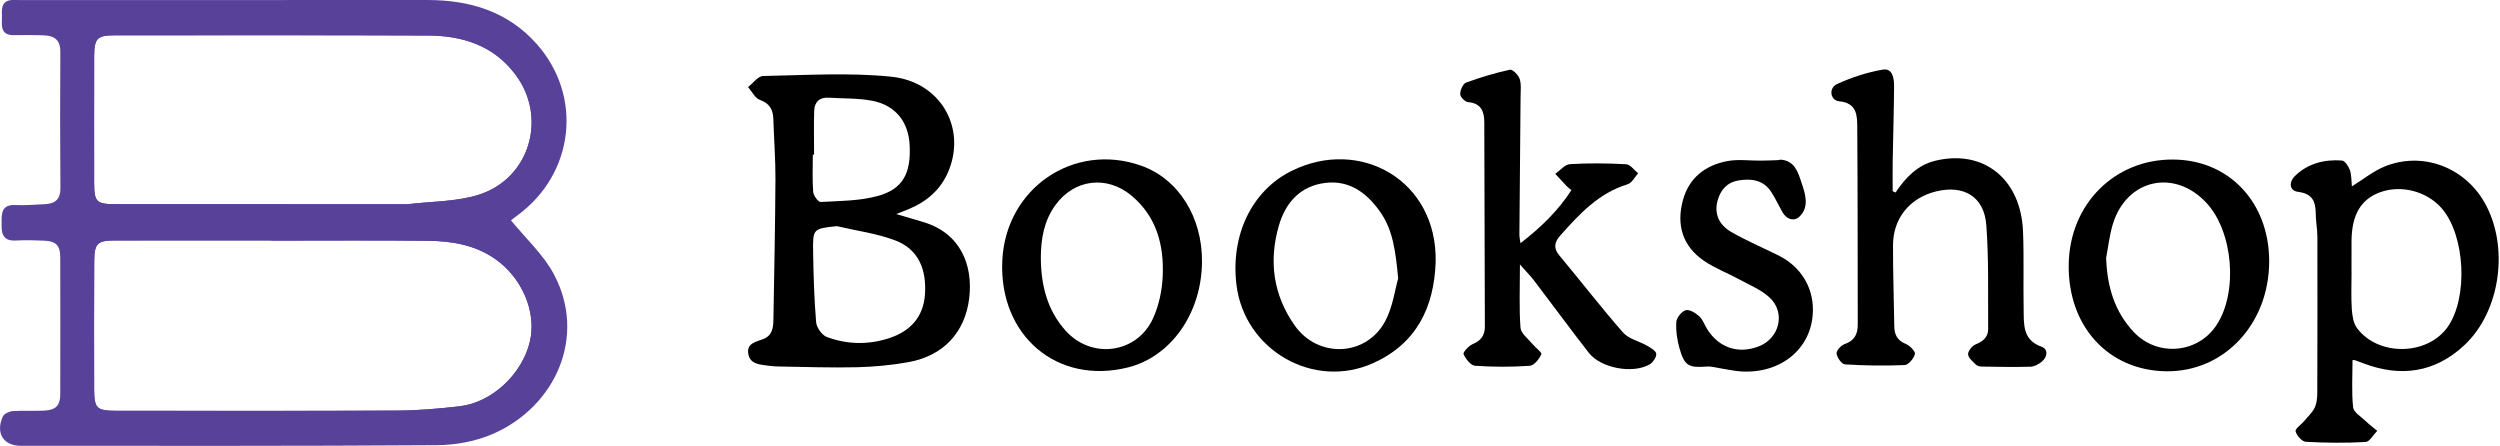
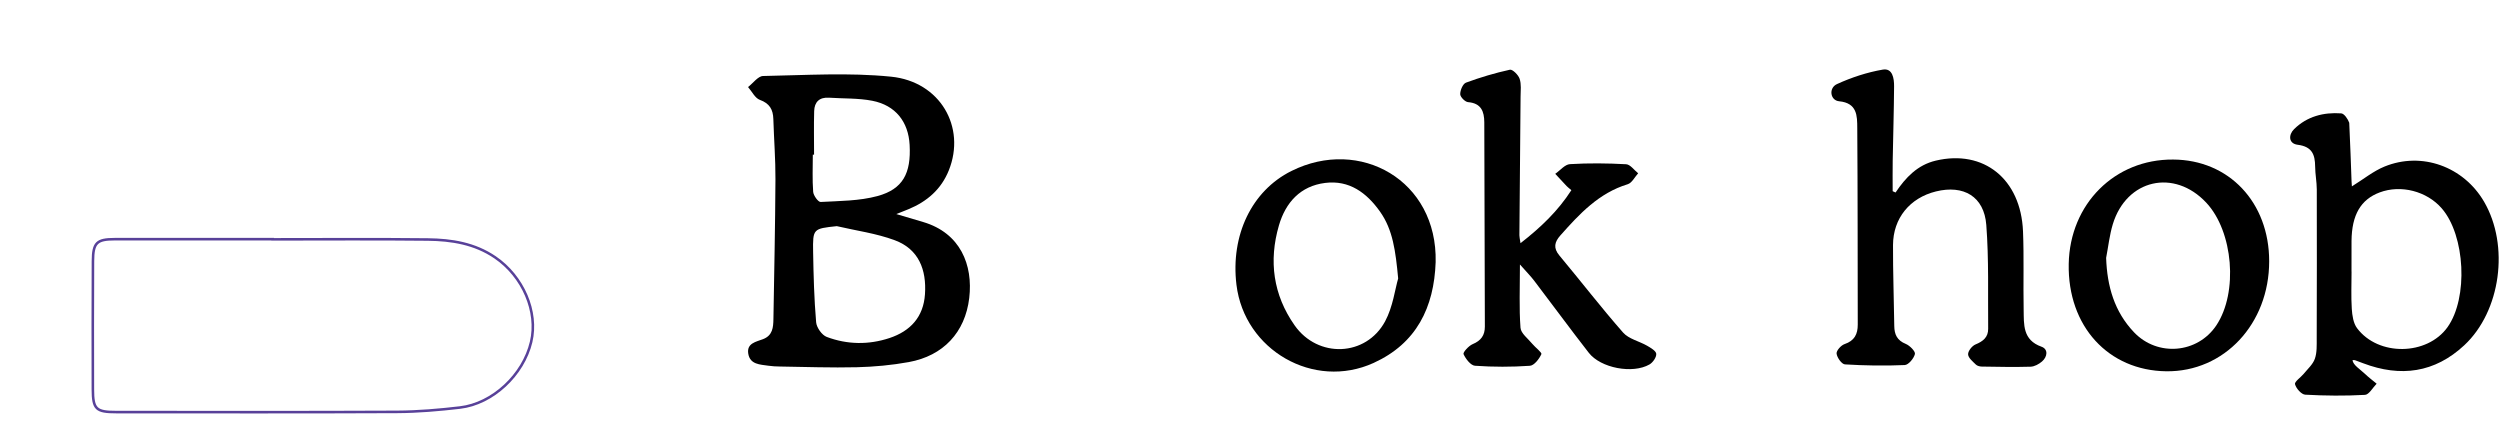
<svg xmlns="http://www.w3.org/2000/svg" version="1.1" id="Layer_1" x="0px" y="0px" viewBox="0 0 972.92 173.52" style="enable-background:new 0 0 972.92 173.52;" xml:space="preserve">
  <style type="text/css">
	.st0{fill:#584199;stroke:#584199;stroke-miterlimit:10;}
	.st1{fill:none;stroke:#584199;stroke-miterlimit:10;}
</style>
-   <path class="st0" d="M198.14,85.67c6.02,7.41,12.89,13.62,16.98,21.3c12.73,23.92,0.65,50.8-23.32,61.36  c-6.64,2.93-14.47,4.37-21.76,4.42c-53.99,0.38-107.99,0.24-161.98,0.24c-6.35,0-9.22-4.53-6.56-10.58  c0.43-0.99,2.24-1.84,3.47-1.92c3.98-0.26,8-0.01,11.99-0.18c5.09-0.22,6.98-2.14,6.99-7.04c0.04-17.66,0.03-35.33,0-52.99  c-0.01-5.04-1.82-6.93-6.84-7.13c-3.66-0.15-7.34-0.24-11-0.04c-5.14,0.28-5.01-3.08-4.99-6.59C1.14,83.2,1,80.05,5.92,80.3  c3.81,0.2,7.65-0.18,11.48-0.34c4.36-0.18,6.65-2.1,6.61-6.84c-0.14-17.66-0.14-35.33-0.03-52.99c0.03-4.74-2.42-6.67-6.67-6.86  c-3.99-0.18-8-0.12-12-0.08c-4.78,0.04-4.08-3.46-4.05-6.35C1.28,3.97,0.51,0.41,5.33,0.5c3.33,0.07,6.67,0.02,10,0.02  c50.33,0,100.66,0.03,150.98-0.01c16.36-0.01,31.04,4.38,42.18,16.93c17.9,20.16,14.45,49.9-7.33,65.91  C199.86,84.32,198.59,85.33,198.14,85.67z M106.08,93.14c0-0.03,0-0.05,0-0.08c-20.48,0-40.96-0.01-61.44,0.01  c-6.99,0.01-8.43,1.4-8.47,8.52c-0.07,16.65-0.08,33.3-0.03,49.95c0.02,7.72,1.24,8.82,9.12,8.82c36.46,0.01,72.93,0.1,109.39-0.08  c8.12-0.04,16.27-0.76,24.35-1.69c12.74-1.48,24.67-12.72,27.7-25.54c2.79-11.8-3.2-25.54-14.04-32.92  c-7.95-5.4-16.94-6.82-26.14-6.93C146.37,92.99,126.22,93.14,106.08,93.14z M106.75,79.97c16.99,0,33.98,0,50.96,0  c0.33,0,0.67,0.03,1-0.01c9.2-1.12,18.81-0.93,27.52-3.63c20.39-6.3,27.51-30.51,14.84-47.52c-8.66-11.62-20.93-15.45-34.61-15.5  c-40.64-0.17-81.27-0.08-121.91-0.08c-6.96,0-8.38,1.4-8.4,8.56c-0.05,16.49-0.01,32.98-0.01,49.46c0,7.53,1.12,8.7,8.65,8.71  C65.45,80,86.1,79.98,106.75,79.97z" />
  <path d="M348.82,83.31c3.94,1.17,7.2,2.13,10.47,3.1c14.49,4.3,19.42,16.71,17.91,29.55c-1.59,13.45-10.16,22.52-23.51,24.95  c-6.65,1.21-13.47,1.84-20.23,2.01c-9.97,0.25-19.96-0.14-29.94-0.28c-1.5-0.02-3-0.09-4.48-0.31c-3.25-0.48-7.14-0.45-7.84-4.68  c-0.67-4.08,3.06-4.63,5.75-5.66c3.75-1.44,3.98-4.57,4.04-7.79c0.31-18.14,0.69-36.28,0.79-54.42c0.04-7.81-0.58-15.63-0.82-23.44  c-0.11-3.71-1.44-6.09-5.26-7.48c-1.88-0.68-3.07-3.26-4.58-4.98c1.95-1.5,3.87-4.26,5.85-4.3c16.6-0.31,33.35-1.4,49.79,0.26  c19.16,1.93,29.22,19.64,22.5,36.43c-2.96,7.4-8.49,12.17-15.72,15.15C352.18,81.97,350.81,82.51,348.82,83.31z M325.66,88.01  c-9.22,0.98-9.37,0.99-9.22,10.01c0.15,9.13,0.4,18.28,1.17,27.38c0.17,2.07,2.25,5.01,4.13,5.72c7.98,3.01,16.31,3.13,24.44,0.43  c8.11-2.7,13.2-8.19,13.79-17.05c0.64-9.5-2.41-17.53-11.73-21C341.04,90.81,333.21,89.78,325.66,88.01z M316.81,60.18  c-0.16,0-0.33,0-0.49,0c0,4.83-0.23,9.67,0.14,14.47c0.11,1.45,1.96,4,2.9,3.95c7.41-0.41,15.05-0.38,22.13-2.3  c9.89-2.69,13.11-8.86,12.51-19.9c-0.48-9-5.48-15.41-14.51-17.18c-5.48-1.07-11.22-0.82-16.84-1.2c-3.74-0.25-5.7,1.65-5.8,5.21  C316.69,48.88,316.81,54.53,316.81,60.18z" />
-   <path d="M915.28,72.53c4.54-2.81,8.34-5.93,12.69-7.71c14.52-5.93,30.82,0.03,38.77,13.71c9.92,17.06,6.49,42.59-7.72,55.83  c-11.51,10.73-24.8,12.52-39.3,7.03c-1.09-0.41-2.17-0.85-3.27-1.22c-0.29-0.1-0.64-0.01-0.93-0.01c0,6.12-0.39,12.28,0.23,18.34  c0.2,1.92,3.05,3.62,4.8,5.3c1.44,1.38,3.05,2.58,4.59,3.87c-1.51,1.52-2.95,4.25-4.53,4.34c-7.74,0.43-15.52,0.36-23.26-0.07  c-1.48-0.08-3.56-2.44-3.97-4.08c-0.25-1.01,2.23-2.63,3.39-4.05c1.54-1.89,3.55-3.65,4.32-5.83c0.86-2.42,0.72-5.25,0.73-7.91  c0.06-19.33,0.08-38.65,0.03-57.98c-0.01-2.98-0.62-5.96-0.64-8.95c-0.04-4.7-1.25-7.76-6.79-8.46c-3.62-0.46-3.64-3.88-1.4-6.09  c5.02-4.95,11.48-6.62,18.35-6.13c1.15,0.08,2.6,2.21,3.11,3.67C915.16,68.03,915.04,70.22,915.28,72.53z M915.13,105.73  c0.01,0,0.02,0,0.02,0c0,4.83-0.22,9.67,0.09,14.47c0.17,2.56,0.59,5.56,2.05,7.51c8.27,11.04,27.3,10.7,35.21-0.39  c8.1-11.36,6.92-35.66-2.24-46.22c-5.83-6.72-15.92-9.31-24.16-6.22c-7.38,2.77-10.86,8.75-10.96,18.86  C915.1,97.75,915.13,101.74,915.13,105.73z" />
+   <path d="M915.28,72.53c4.54-2.81,8.34-5.93,12.69-7.71c14.52-5.93,30.82,0.03,38.77,13.71c9.92,17.06,6.49,42.59-7.72,55.83  c-11.51,10.73-24.8,12.52-39.3,7.03c-1.09-0.41-2.17-0.85-3.27-1.22c-0.29-0.1-0.64-0.01-0.93-0.01c0.2,1.92,3.05,3.62,4.8,5.3c1.44,1.38,3.05,2.58,4.59,3.87c-1.51,1.52-2.95,4.25-4.53,4.34c-7.74,0.43-15.52,0.36-23.26-0.07  c-1.48-0.08-3.56-2.44-3.97-4.08c-0.25-1.01,2.23-2.63,3.39-4.05c1.54-1.89,3.55-3.65,4.32-5.83c0.86-2.42,0.72-5.25,0.73-7.91  c0.06-19.33,0.08-38.65,0.03-57.98c-0.01-2.98-0.62-5.96-0.64-8.95c-0.04-4.7-1.25-7.76-6.79-8.46c-3.62-0.46-3.64-3.88-1.4-6.09  c5.02-4.95,11.48-6.62,18.35-6.13c1.15,0.08,2.6,2.21,3.11,3.67C915.16,68.03,915.04,70.22,915.28,72.53z M915.13,105.73  c0.01,0,0.02,0,0.02,0c0,4.83-0.22,9.67,0.09,14.47c0.17,2.56,0.59,5.56,2.05,7.51c8.27,11.04,27.3,10.7,35.21-0.39  c8.1-11.36,6.92-35.66-2.24-46.22c-5.83-6.72-15.92-9.31-24.16-6.22c-7.38,2.77-10.86,8.75-10.96,18.86  C915.1,97.75,915.13,101.74,915.13,105.73z" />
  <path d="M737.69,74.92c3.92-5.85,8.55-10.73,15.65-12.41c18.66-4.41,33.12,7.15,33.95,27.52c0.41,10.15,0.05,20.33,0.25,30.5  c0.11,5.74-0.44,11.78,6.95,14.4c2.67,0.95,2.33,3.92,0.19,5.75c-1.21,1.04-2.94,1.99-4.46,2.03c-6.31,0.19-12.64,0.05-18.96-0.05  c-0.8-0.01-1.8-0.26-2.33-0.79c-1.2-1.19-2.96-2.59-3.01-3.97c-0.05-1.29,1.54-3.3,2.88-3.85c2.95-1.2,4.96-2.82,4.93-6.1  c-0.13-13.48,0.3-27-0.73-40.42c-0.85-11.05-8.8-15.69-19.61-13.02c-10.14,2.51-16.65,10.41-16.69,20.87  c-0.04,10.5,0.35,20.99,0.49,31.49c0.04,3.32,1.11,5.61,4.47,6.97c1.56,0.63,3.81,2.92,3.57,3.93c-0.42,1.72-2.5,4.24-3.98,4.3  c-7.74,0.34-15.52,0.21-23.26-0.26c-1.25-0.08-3.06-2.62-3.25-4.19c-0.14-1.14,1.73-3.25,3.12-3.71c3.86-1.3,5.13-3.9,5.12-7.59  c-0.05-25.5-0.01-50.99-0.19-76.49c-0.03-4.73,0.02-9.74-7.07-10.42c-3.46-0.33-4.16-5.16-0.82-6.69  c5.64-2.58,11.72-4.58,17.82-5.63c3.82-0.66,4.42,3.44,4.4,6.49c-0.07,9.66-0.37,19.32-0.54,28.98c-0.07,3.95-0.01,7.9-0.01,11.85  C736.93,74.6,737.31,74.76,737.69,74.92z" />
  <path d="M591.51,102.93c0,9.36-0.35,17.03,0.22,24.63c0.16,2.19,2.94,4.22,4.6,6.26c1.18,1.44,3.82,3.36,3.52,4.02  c-0.85,1.86-2.8,4.4-4.46,4.51c-7.1,0.49-14.27,0.49-21.37-0.01c-1.67-0.12-3.62-2.66-4.46-4.53c-0.3-0.67,2.01-3.24,3.57-3.89  c3.25-1.35,4.74-3.45,4.73-6.83c-0.07-26.49-0.12-52.98-0.22-79.48c-0.02-4.2-1.19-7.44-6.31-7.86c-1.17-0.09-3.05-2-3.06-3.1  c-0.02-1.54,1.04-4.04,2.25-4.49c5.57-2.06,11.3-3.76,17.09-5.03c1.01-0.22,3.28,2.02,3.78,3.53c0.71,2.11,0.39,4.59,0.37,6.91  c-0.14,18-0.31,35.99-0.46,53.99c-0.01,0.64,0.17,1.28,0.43,3.09c7.95-6.2,14.58-12.53,19.8-20.64c-0.91-0.78-1.42-1.15-1.85-1.6  c-1.49-1.57-2.95-3.17-4.43-4.76c1.91-1.32,3.75-3.65,5.73-3.77c7.27-0.44,14.59-0.36,21.86,0.04c1.62,0.09,3.13,2.29,4.68,3.52  c-1.34,1.46-2.42,3.75-4.05,4.25c-11.27,3.43-18.81,11.58-26.24,19.95c-2.25,2.54-2.83,4.85-0.37,7.79  c8.32,9.96,16.24,20.26,24.8,30c2.2,2.5,6.25,3.34,9.34,5.12c1.4,0.81,3.47,2.01,3.56,3.16c0.1,1.33-1.32,3.37-2.64,4.13  c-6.56,3.76-18.96,1.42-23.61-4.54c-7.16-9.18-14.04-18.59-21.1-27.85C595.78,107.53,594.07,105.82,591.51,102.93z" />
-   <path d="M467.78,101.96c-0.17,19.93-12.02,36.81-28.78,41.02c-27.6,6.92-50.31-12.38-48.94-41.58  c1.32-28.08,27.74-46.17,53.98-36.95C458.53,69.54,467.94,84.39,467.78,101.96z M405.06,100.15c0.04,10.62,2.38,20.52,9.71,28.61  c10.16,11.21,27.76,8.83,33.99-4.93c2.27-5.01,3.49-10.82,3.73-16.34c0.52-12.02-2.31-23.12-12.13-31.34  c-9.6-8.03-22.31-6.46-29.65,3.69C406.31,85.92,405.1,92.87,405.06,100.15z" />
  <path d="M845.68,62.09c21.75,0.08,37.41,16.65,37.41,39.58c0,24.35-17.51,43.09-40.03,42.82c-22.52-0.27-38.45-17.49-37.98-41.8  C805.52,79.34,823.03,61.92,845.68,62.09z M819.64,100.36c0.38,11.04,3.2,20.92,10.86,28.96c9.18,9.63,24.76,8.23,32.04-2.71  c8.53-12.82,6.58-36.5-3.93-47.73c-12.49-13.35-31.06-9.13-36.38,8.4C820.95,91.51,820.48,96,819.64,100.36z" />
  <path d="M558.71,102c-0.62,17.64-7.46,31.66-24.16,39.25c-23.28,10.58-50.27-4.97-53.36-30.42c-2.33-19.22,5.89-36.56,21.38-44.28  C529.2,53.25,559.45,70.15,558.71,102z M544.12,108.37c-1.01-10.73-2.06-18.96-7.07-26.03c-5.21-7.34-11.97-12.33-21.35-11.15  c-9.6,1.2-15.37,7.58-17.98,16.52c-4.03,13.83-2.24,27.04,6.11,38.92c9.05,12.88,27.77,12.22,35.22-1.59  C542.08,119.39,542.9,112.54,544.12,108.37z" />
-   <path d="M705.53,120.69c-0.11,14.58-12.06,24.83-27.95,23.86c-2.64-0.16-5.26-0.78-7.89-1.18c-1.8-0.27-3.63-0.85-5.41-0.72  c-7.1,0.55-8.73-0.25-10.67-7.07c-0.94-3.31-1.45-6.9-1.23-10.3c0.11-1.68,2.09-4.13,3.67-4.55c1.47-0.39,3.85,1.09,5.26,2.38  c1.41,1.29,2.05,3.38,3.12,5.06c4.57,7.19,12.05,9.67,19.95,6.66c8.13-3.1,10.67-13.11,4.3-19.03c-3.3-3.07-7.81-4.88-11.87-7.1  c-4.51-2.46-9.42-4.3-13.64-7.18c-8.4-5.73-10.85-14.04-8.22-23.66c2.4-8.76,8.8-13.6,17.39-15.19c4.16-0.77,8.57-0.12,12.87-0.16  c2.27-0.02,4.53-0.11,6.8-0.19c0.33-0.01,0.66-0.21,0.98-0.19c5.52,0.39,6.78,5.01,8.1,8.95c1.45,4.31,3.16,9.31-0.72,13.15  c-2.11,2.08-5.05,1.22-6.69-1.66c-1.48-2.6-2.73-5.34-4.35-7.85c-3.07-4.76-7.89-5.33-12.85-4.48c-4.31,0.73-6.95,3.68-8.07,7.92  c-1.28,4.83,0.33,9.26,5.48,12.2c5.91,3.38,12.21,6.06,18.31,9.09C700.66,103.66,705.6,111.57,705.53,120.69z" />
  <path class="st1" d="M106.08,93.14c20.15,0,40.29-0.15,60.44,0.07c9.2,0.1,18.19,1.52,26.14,6.93  c10.85,7.38,16.83,21.12,14.04,32.92c-3.03,12.82-14.95,24.06-27.7,25.54c-8.07,0.94-16.23,1.65-24.35,1.69  c-36.46,0.18-72.93,0.08-109.39,0.08c-7.88,0-9.1-1.11-9.12-8.82c-0.05-16.65-0.04-33.3,0.03-49.95c0.03-7.13,1.48-8.52,8.47-8.52  c20.48-0.02,40.96-0.01,61.44-0.01C106.08,93.09,106.08,93.12,106.08,93.14z" />
-   <path class="st1" d="M106.75,79.98c-20.65,0-41.3,0.02-61.96,0c-7.53-0.01-8.65-1.18-8.65-8.71c0-16.49-0.04-32.98,0.01-49.46  c0.02-7.16,1.44-8.56,8.4-8.56c40.64,0,81.28-0.09,121.91,0.08c13.68,0.06,25.96,3.89,34.61,15.5c12.67,17,5.55,41.21-14.84,47.52  c-8.72,2.69-18.32,2.51-27.52,3.63c-0.33,0.04-0.67,0.01-1,0.01C140.72,79.97,123.74,79.97,106.75,79.98z" />
</svg>